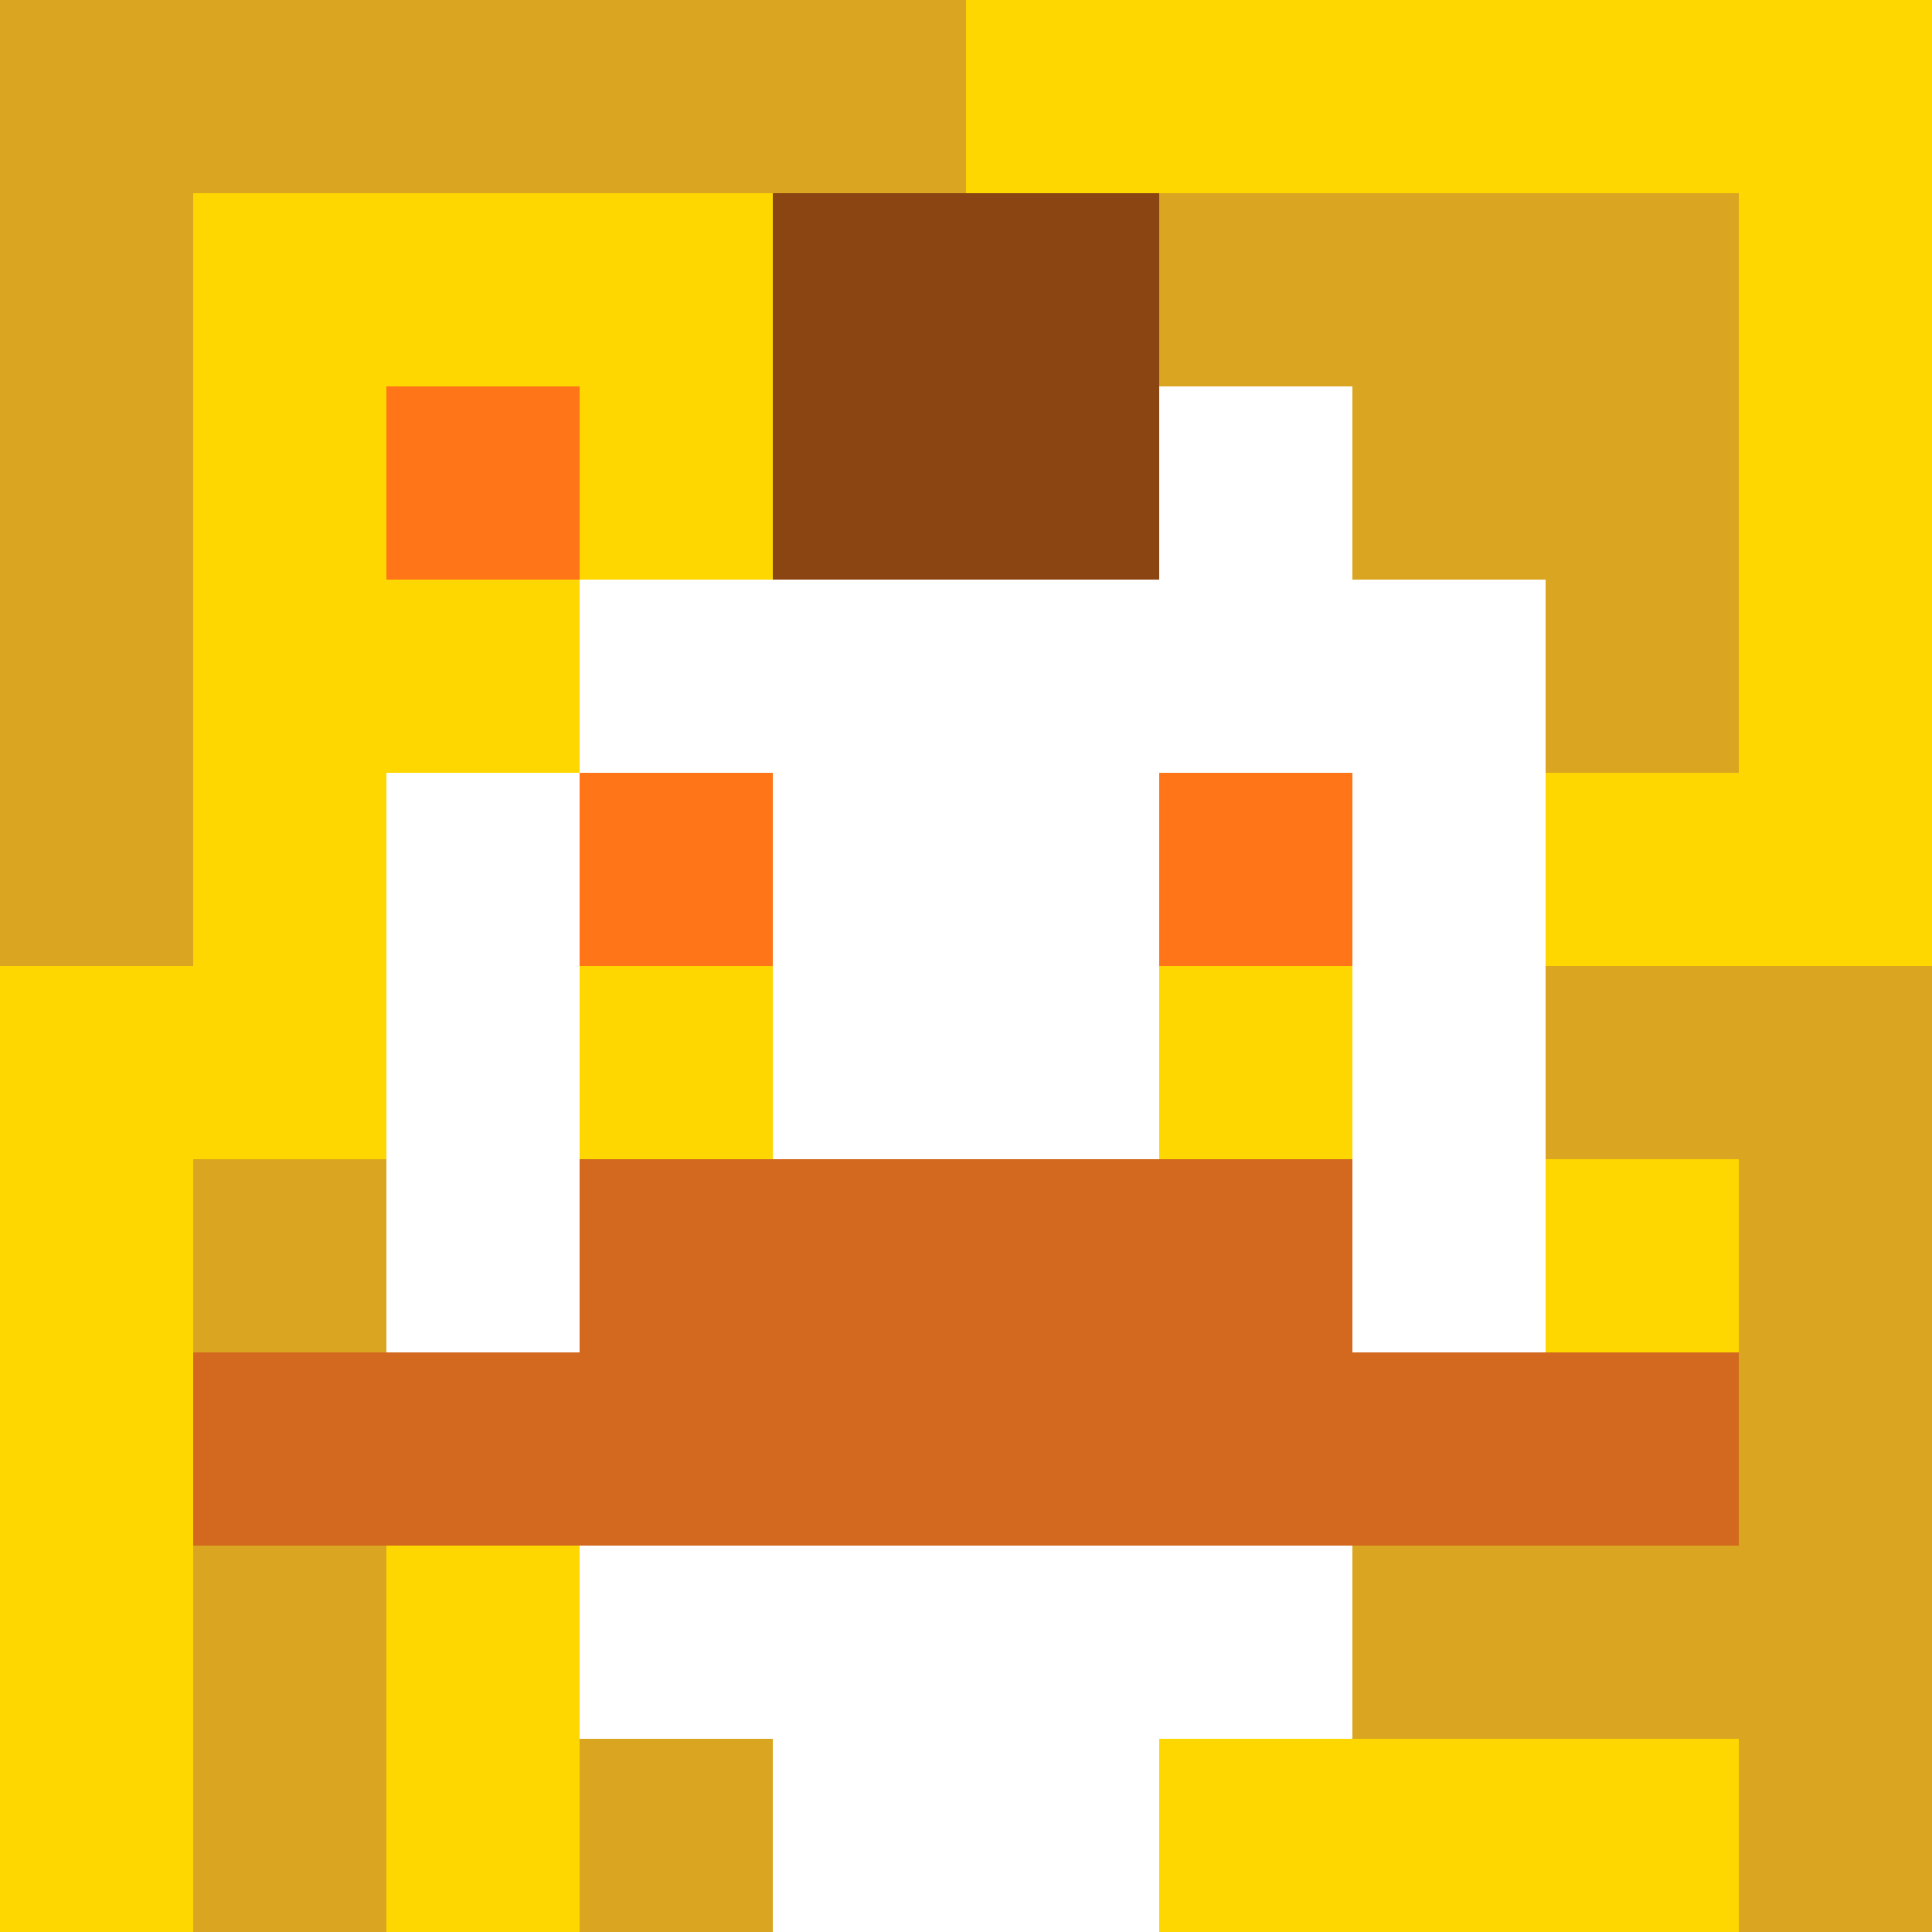
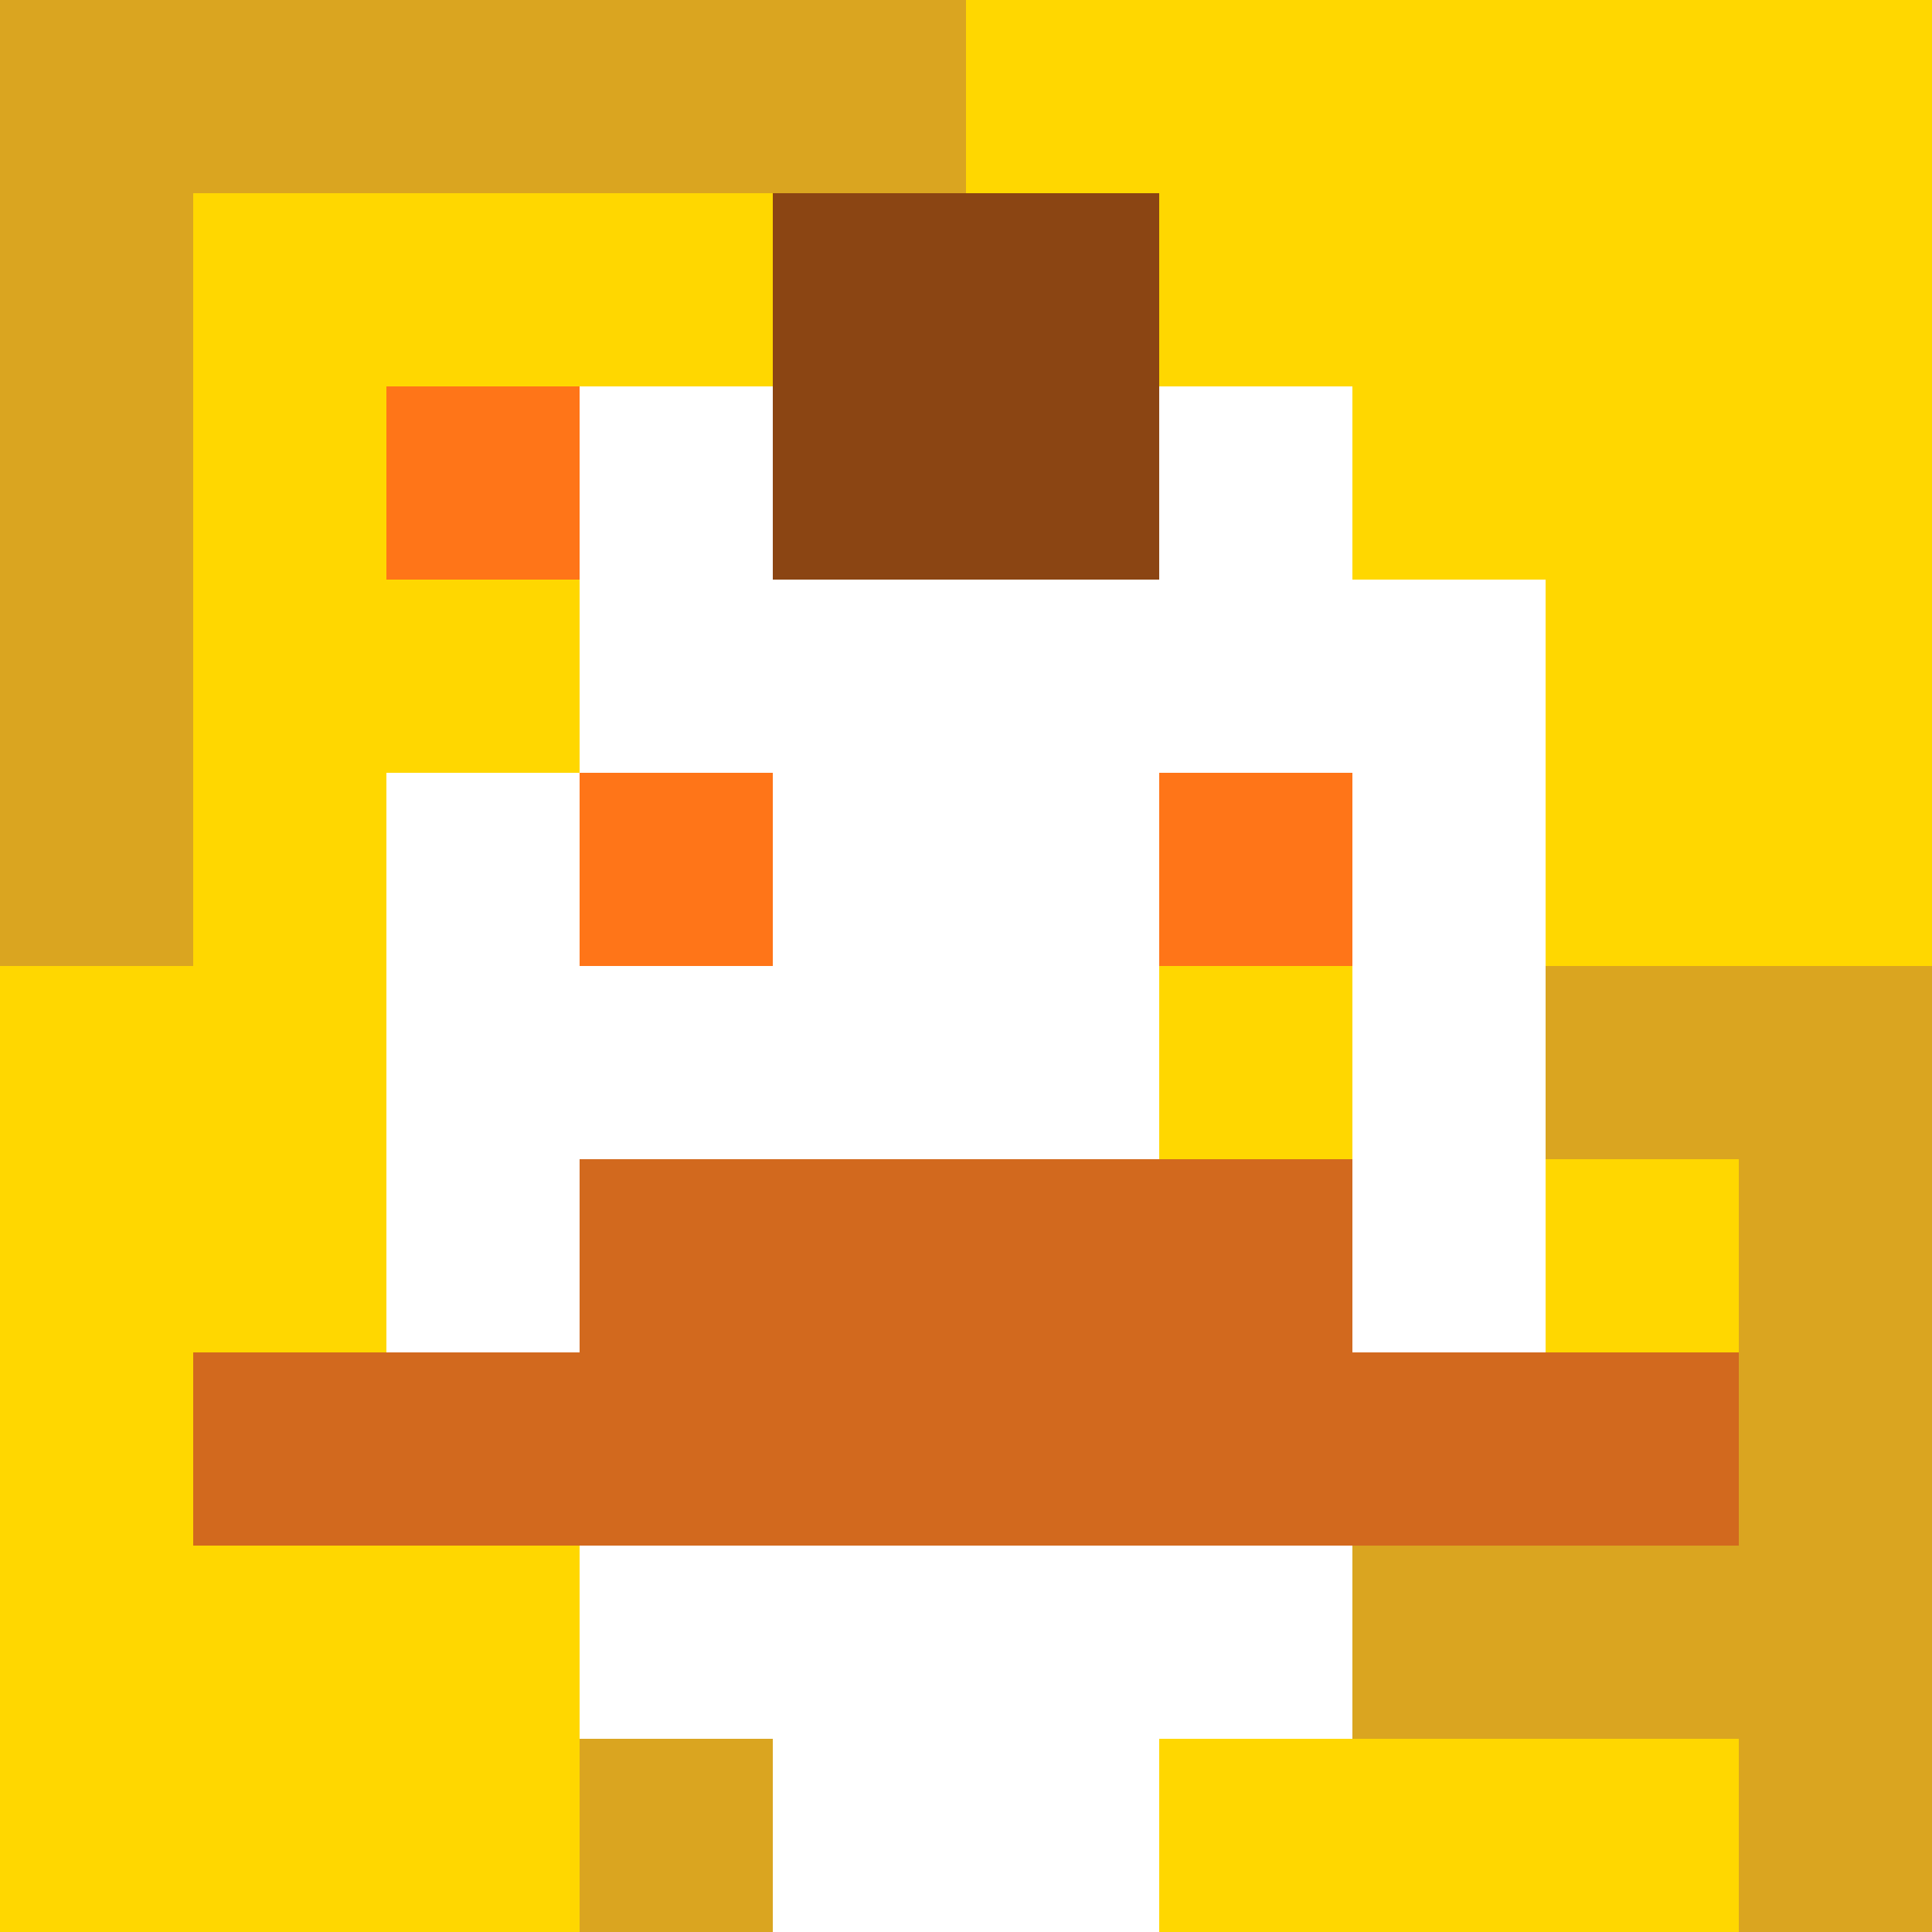
<svg xmlns="http://www.w3.org/2000/svg" version="1.1" width="600" height="600" viewBox="0 0 123 123">
  <title>'goose-pfp-punk' by Dmitri Cherniak</title>
  <desc>The Goose Is Loose (Fall Edition)</desc>
-   <rect width="100%" height="100%" fill="#060404" />
  <g>
    <g id="0-0">
      <rect x="0" y="0" height="123" width="123" fill="#FFD700" />
      <g>
        <rect id="0-0-0-0-5-1" x="0" y="0" width="61.5" height="12.3" fill="#DAA520" />
        <rect id="0-0-0-0-1-5" x="0" y="0" width="12.3" height="61.5" fill="#DAA520" />
        <rect id="0-0-2-0-1-5" x="24.6" y="0" width="12.3" height="61.5" fill="#DAA520" />
        <rect id="0-0-4-0-1-5" x="49.2" y="0" width="12.3" height="61.5" fill="#DAA520" />
-         <rect id="0-0-6-1-3-3" x="73.8" y="12.3" width="36.9" height="36.9" fill="#DAA520" />
-         <rect id="0-0-1-6-1-4" x="12.3" y="73.8" width="12.3" height="49.2" fill="#DAA520" />
        <rect id="0-0-3-6-1-4" x="36.9" y="73.8" width="12.3" height="49.2" fill="#DAA520" />
        <rect id="0-0-5-5-5-1" x="61.5" y="61.5" width="61.5" height="12.3" fill="#DAA520" />
        <rect id="0-0-5-8-5-1" x="61.5" y="98.4" width="61.5" height="12.3" fill="#DAA520" />
        <rect id="0-0-5-5-1-5" x="61.5" y="61.5" width="12.3" height="61.5" fill="#DAA520" />
        <rect id="0-0-9-5-1-5" x="110.7" y="61.5" width="12.3" height="61.5" fill="#DAA520" />
      </g>
      <g>
        <rect id="0-0-3-2-4-7" x="36.9" y="24.6" width="49.2" height="86.1" fill="#FFFFFF" />
        <rect id="0-0-2-3-6-5" x="24.6" y="36.9" width="73.8" height="61.5" fill="#FFFFFF" />
        <rect id="0-0-4-8-2-2" x="49.2" y="98.4" width="24.6" height="24.6" fill="#FFFFFF" />
        <rect id="0-0-1-7-8-1" x="12.3" y="86.1" width="98.4" height="12.3" fill="#D2691E" />
        <rect id="0-0-3-6-4-2" x="36.9" y="73.8" width="49.2" height="24.6" fill="#D2691E" />
        <rect id="0-0-3-4-1-1" x="36.9" y="49.2" width="12.3" height="12.3" fill="#FF7518" />
        <rect id="0-0-6-4-1-1" x="73.8" y="49.2" width="12.3" height="12.3" fill="#FF7518" />
-         <rect id="0-0-3-5-1-1" x="36.9" y="61.5" width="12.3" height="12.3" fill="#FFD700" />
        <rect id="0-0-6-5-1-1" x="73.8" y="61.5" width="12.3" height="12.3" fill="#FFD700" />
        <rect id="0-0-4-1-2-2" x="49.2" y="12.3" width="24.6" height="24.6" fill="#8B4513" />
-         <rect id="0-0-1-2-3-1" x="12.3" y="24.6" width="36.9" height="12.3" fill="#FFD700" />
        <rect id="0-0-2-1-1-3" x="24.6" y="12.3" width="12.3" height="36.9" fill="#FFD700" />
        <rect id="0-0-2-2-1-1" x="24.6" y="24.6" width="12.3" height="12.3" fill="#FF7518" />
      </g>
    </g>
  </g>
</svg>